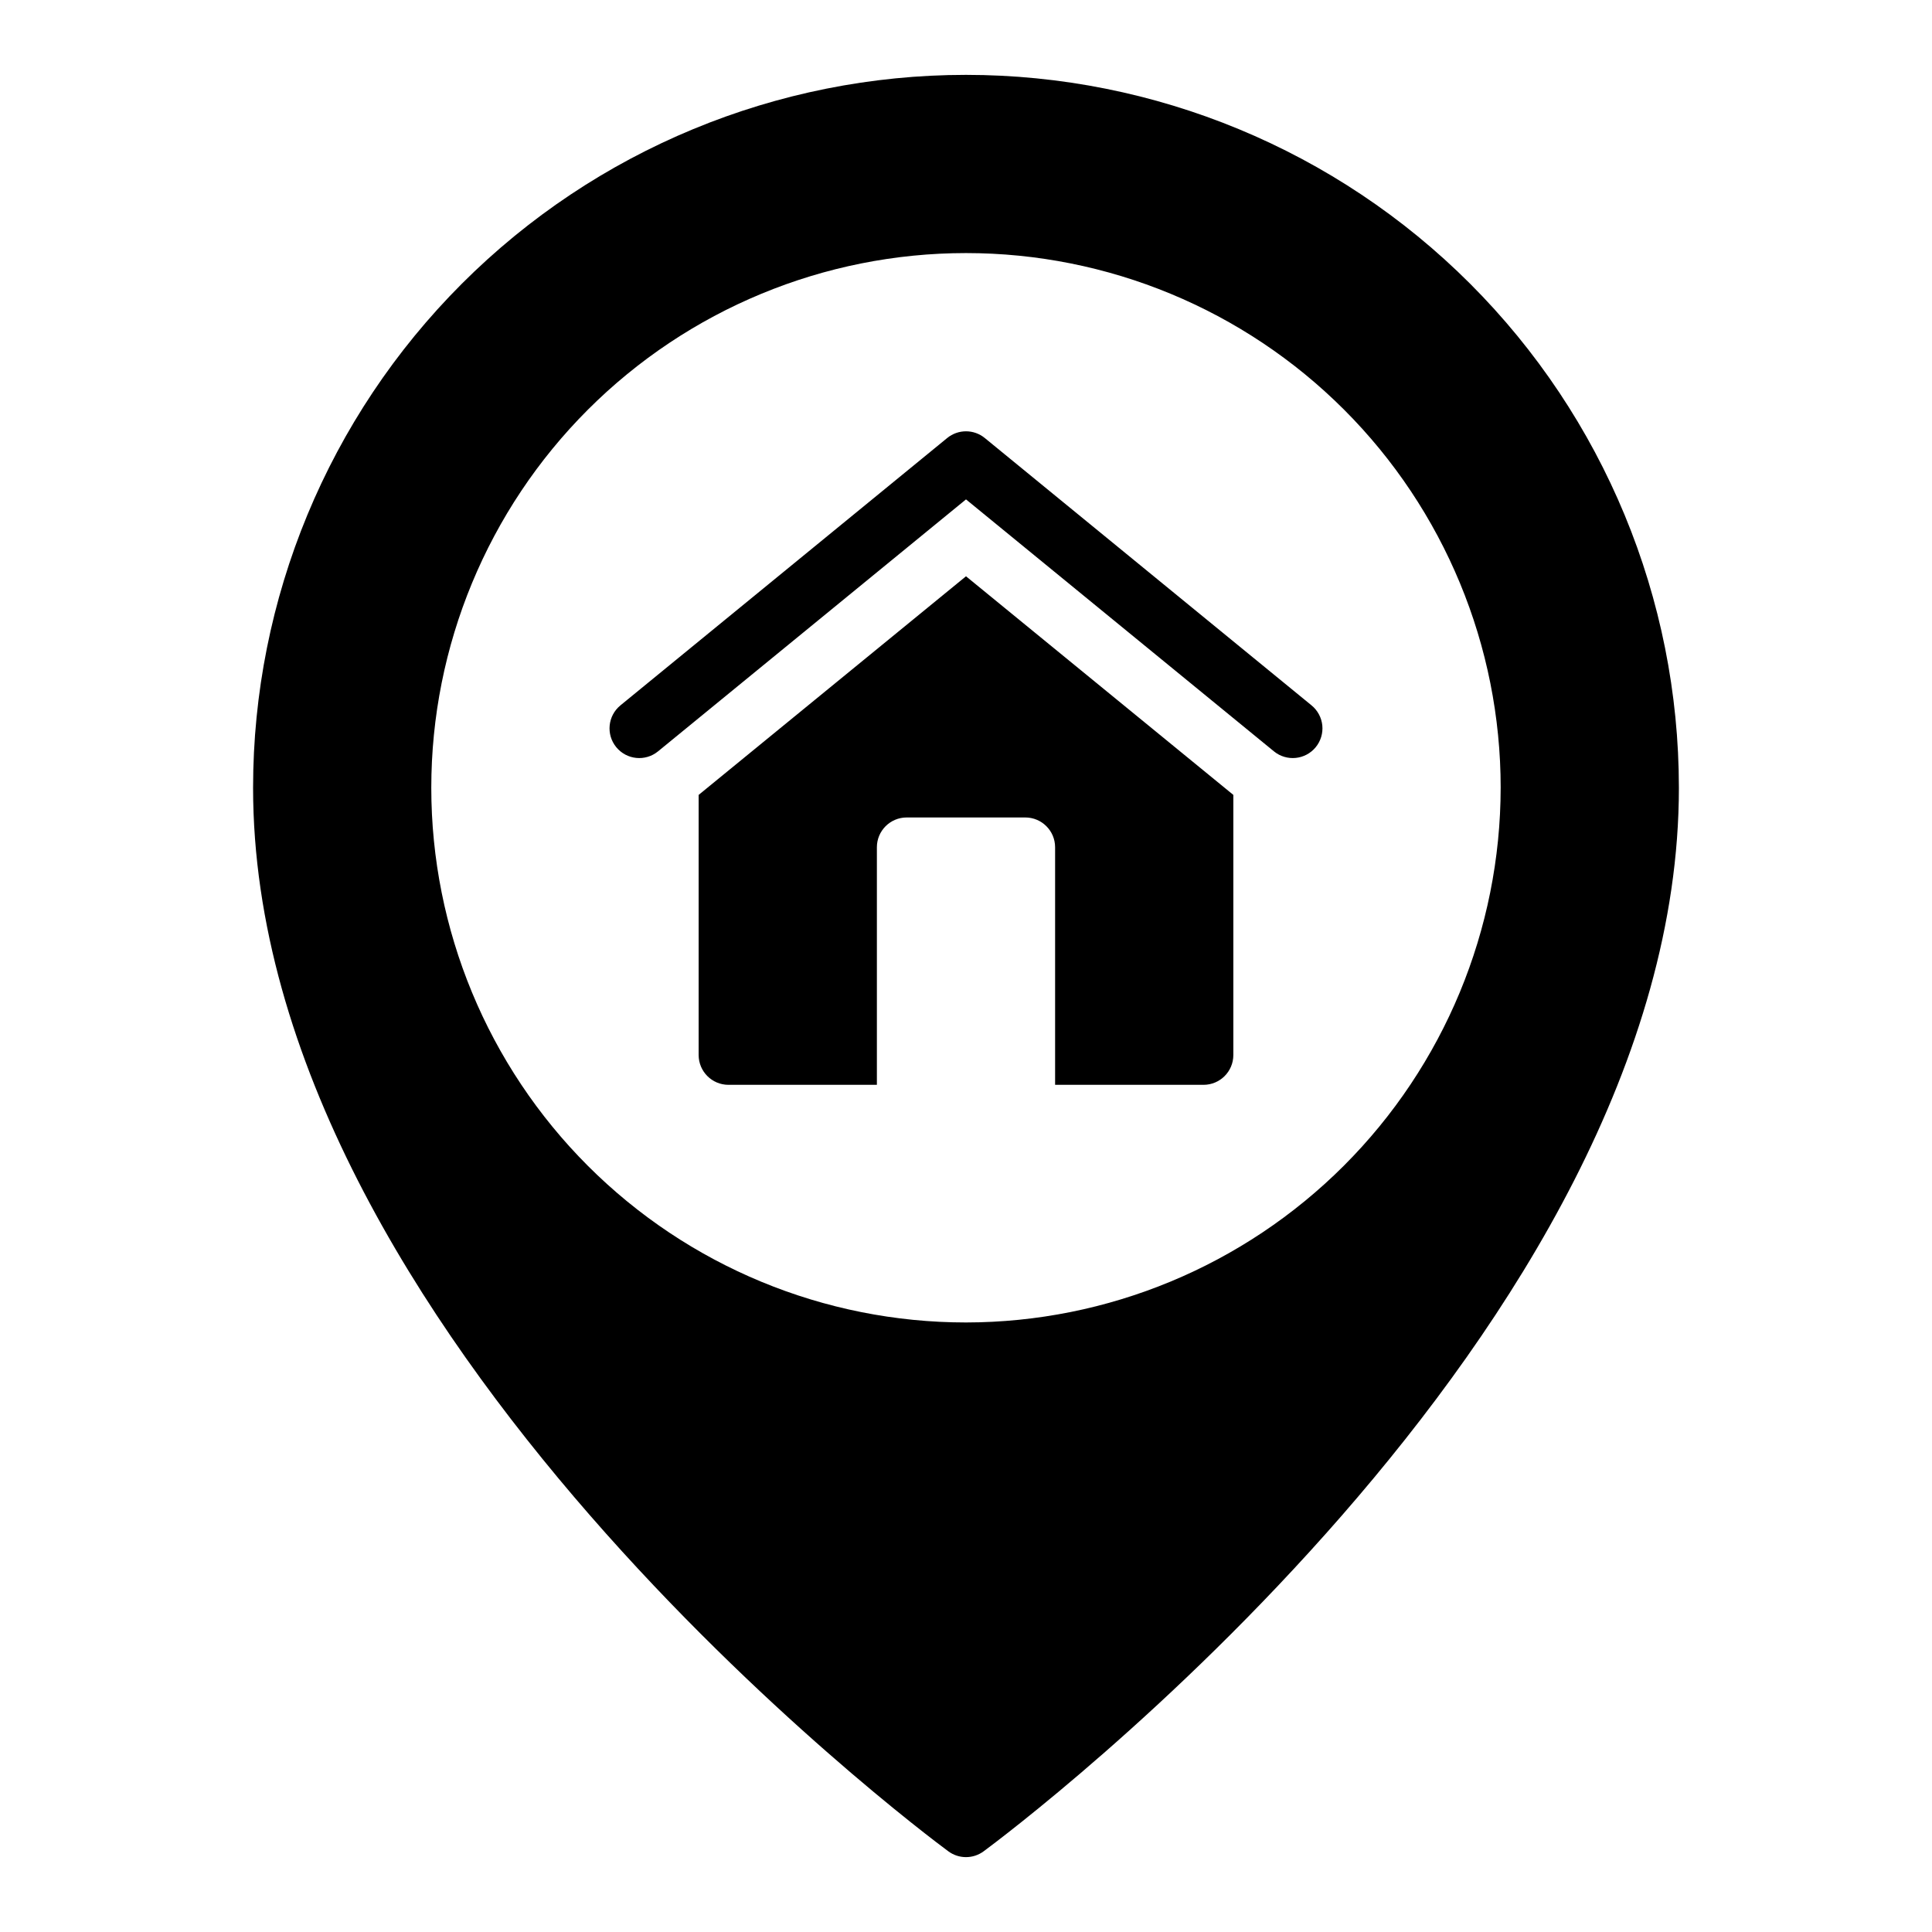
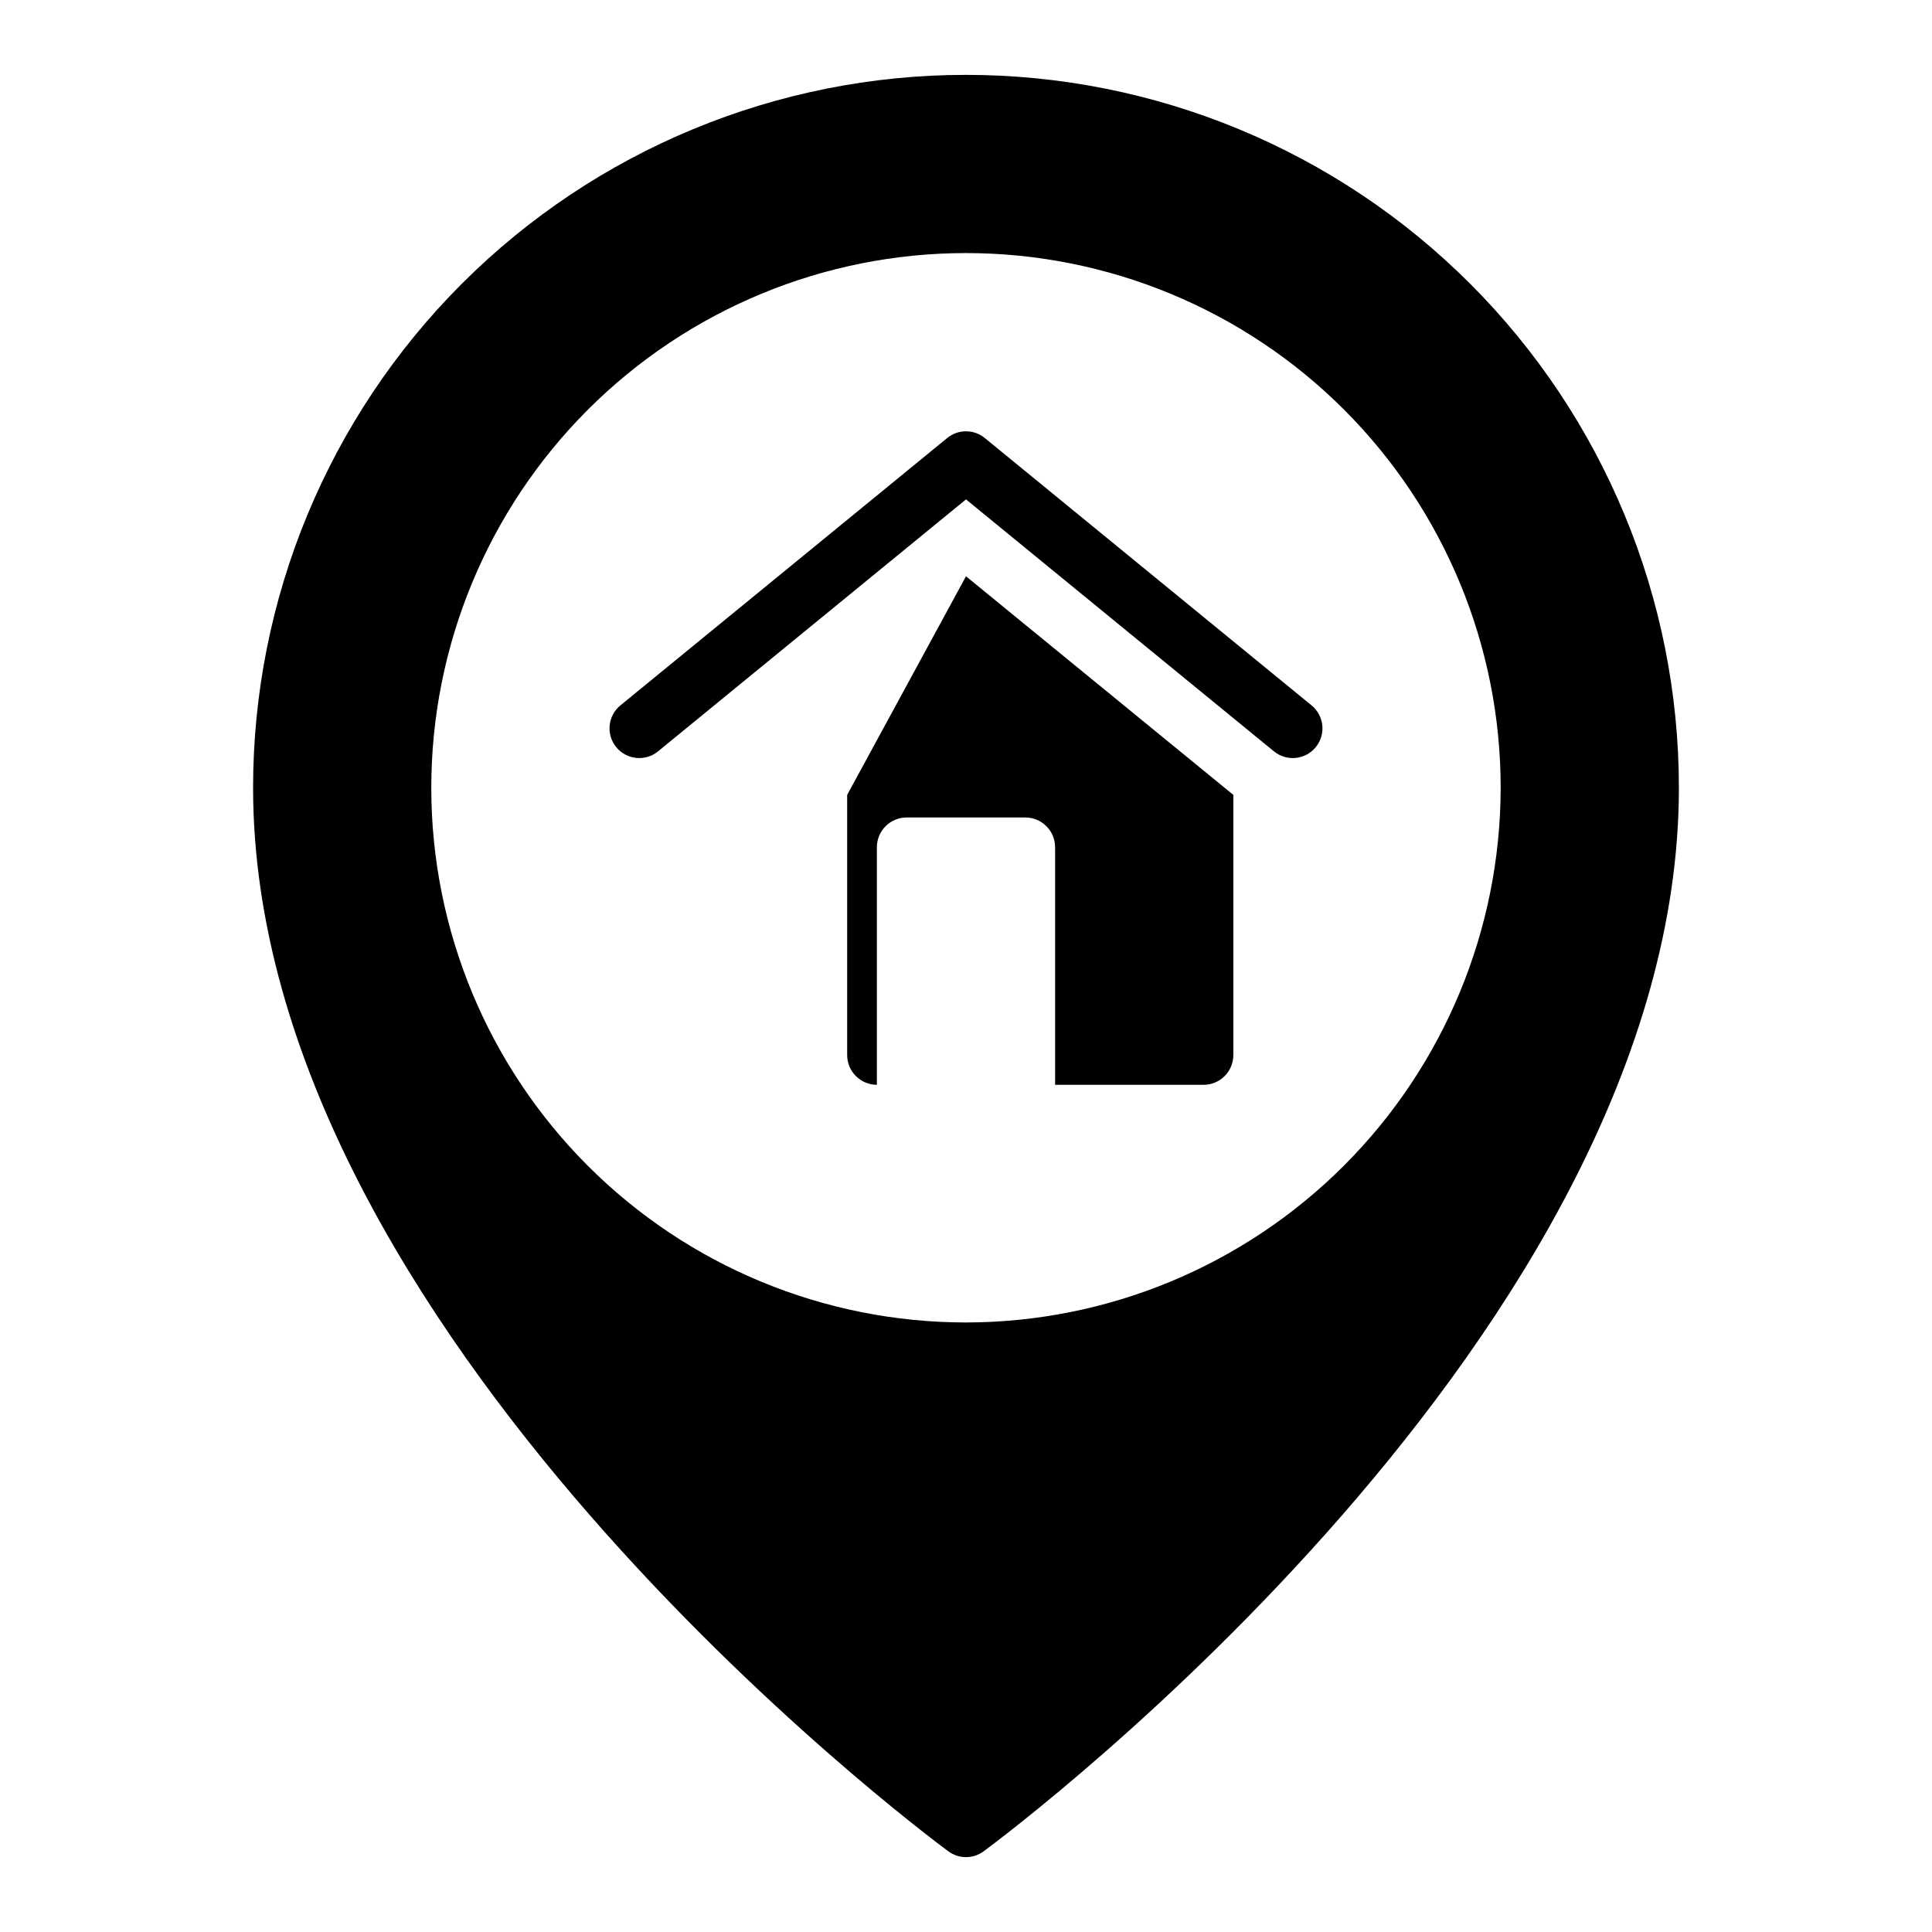
<svg xmlns="http://www.w3.org/2000/svg" fill="#000000" width="800px" height="800px" version="1.1" viewBox="144 144 512 512">
-   <path d="m400 296.72 70.848 57.938v68.957c-0.016 4.344-3.531 7.859-7.871 7.875h-39.363v-62.977c-0.012-4.344-3.527-7.859-7.871-7.875h-31.488c-4.34 0.016-7.859 3.531-7.871 7.875v62.977h-39.359c-4.344-0.016-7.859-3.531-7.875-7.875v-68.957zm4.984-36.637c-2.898-2.375-7.07-2.375-9.973 0l-86.594 70.848h0.004c-3.367 2.754-3.863 7.715-1.109 11.078 2.754 3.363 7.715 3.859 11.078 1.105l81.609-66.77 81.605 66.77c3.363 2.754 8.324 2.258 11.078-1.105 1.32-1.617 1.949-3.691 1.742-5.769-0.211-2.074-1.234-3.984-2.852-5.309zm183.94 92.684c0 144.01-176.73 276.29-184.25 281.85-2.781 2.055-6.574 2.055-9.355 0-7.527-5.562-184.25-137.84-184.25-281.85 0-50.105 19.906-98.16 55.336-133.59 35.43-35.43 83.484-55.336 133.59-55.336 50.105 0 98.16 19.906 133.59 55.336 35.434 35.434 55.336 83.488 55.336 133.59zm-47.23 0c0-37.578-14.93-73.621-41.504-100.2-26.57-26.57-62.613-41.5-100.19-41.5-37.582 0-73.621 14.93-100.2 41.5-26.574 26.574-41.504 62.617-41.504 100.2 0 37.582 14.93 73.621 41.504 100.2 26.574 26.574 62.613 41.5 100.2 41.5 37.566-0.039 73.582-14.984 100.14-41.547 26.566-26.562 41.508-62.582 41.551-100.15z" />
+   <path d="m400 296.72 70.848 57.938v68.957c-0.016 4.344-3.531 7.859-7.871 7.875h-39.363v-62.977c-0.012-4.344-3.527-7.859-7.871-7.875h-31.488c-4.34 0.016-7.859 3.531-7.871 7.875v62.977c-4.344-0.016-7.859-3.531-7.875-7.875v-68.957zm4.984-36.637c-2.898-2.375-7.07-2.375-9.973 0l-86.594 70.848h0.004c-3.367 2.754-3.863 7.715-1.109 11.078 2.754 3.363 7.715 3.859 11.078 1.105l81.609-66.77 81.605 66.77c3.363 2.754 8.324 2.258 11.078-1.105 1.32-1.617 1.949-3.691 1.742-5.769-0.211-2.074-1.234-3.984-2.852-5.309zm183.94 92.684c0 144.01-176.73 276.29-184.25 281.85-2.781 2.055-6.574 2.055-9.355 0-7.527-5.562-184.25-137.84-184.25-281.85 0-50.105 19.906-98.16 55.336-133.59 35.43-35.43 83.484-55.336 133.59-55.336 50.105 0 98.16 19.906 133.59 55.336 35.434 35.434 55.336 83.488 55.336 133.59zm-47.23 0c0-37.578-14.93-73.621-41.504-100.2-26.57-26.57-62.613-41.5-100.19-41.5-37.582 0-73.621 14.93-100.2 41.5-26.574 26.574-41.504 62.617-41.504 100.2 0 37.582 14.93 73.621 41.504 100.2 26.574 26.574 62.613 41.5 100.2 41.5 37.566-0.039 73.582-14.984 100.14-41.547 26.566-26.562 41.508-62.582 41.551-100.15z" />
</svg>